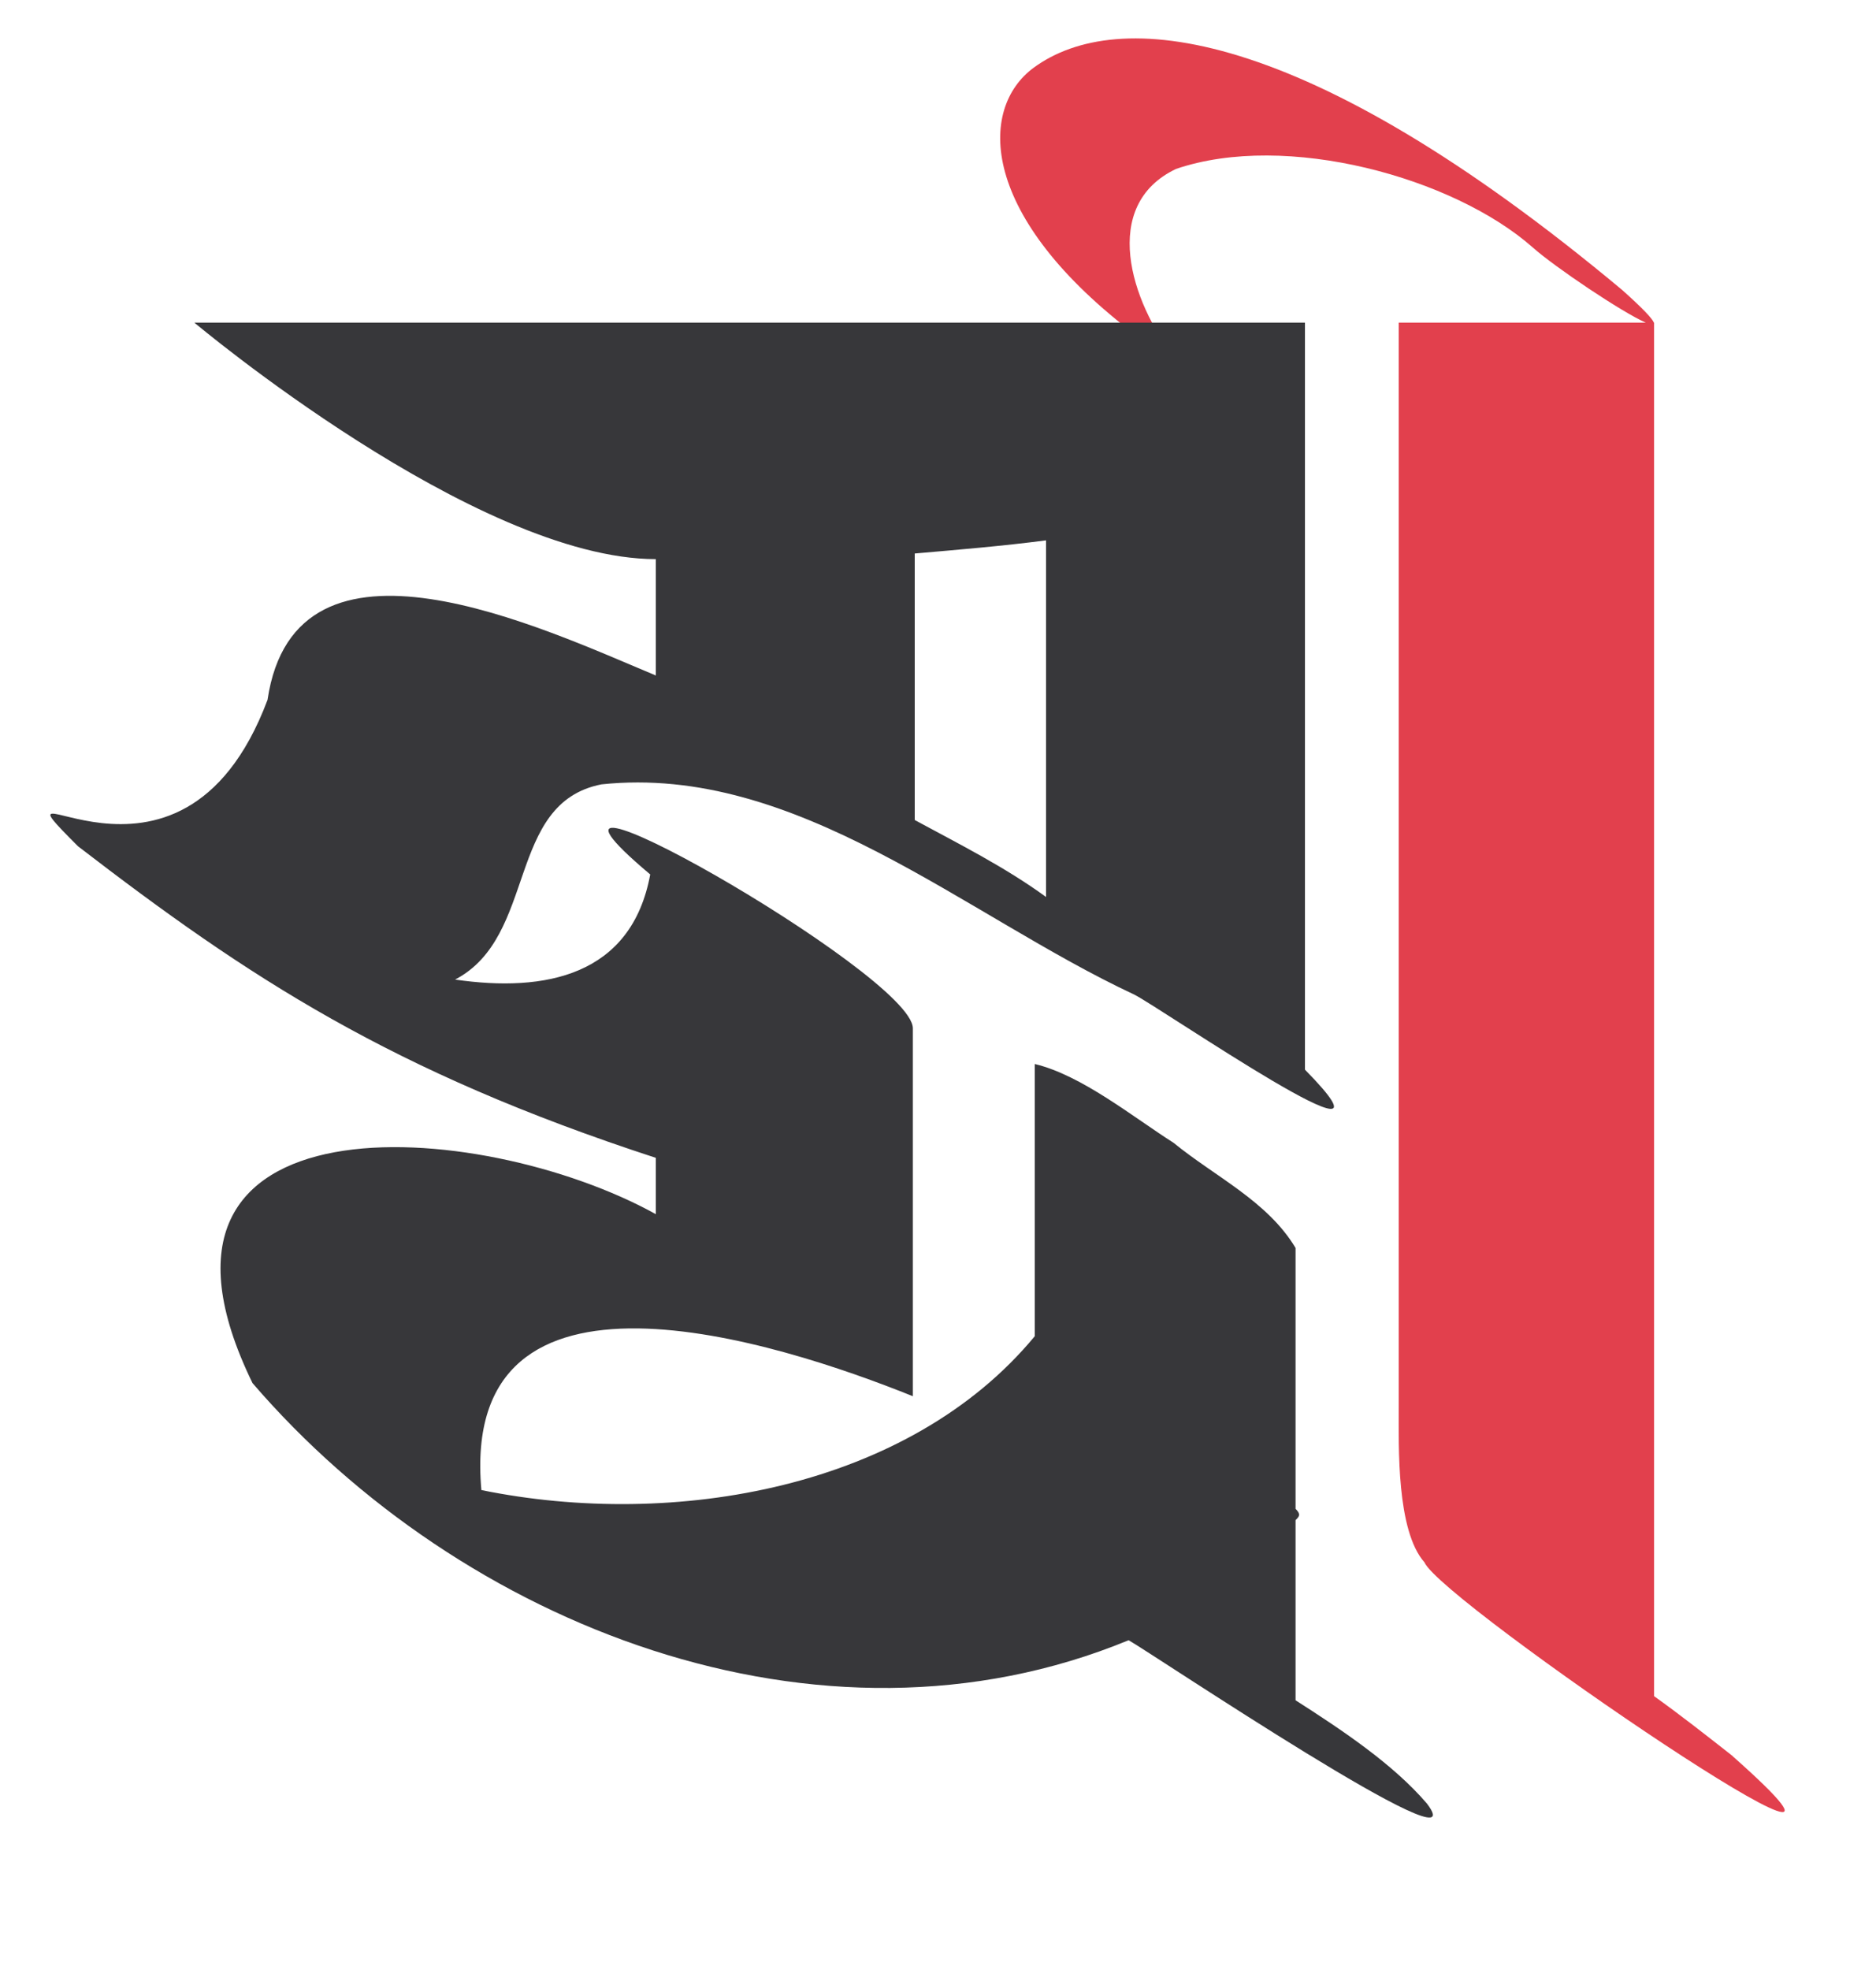
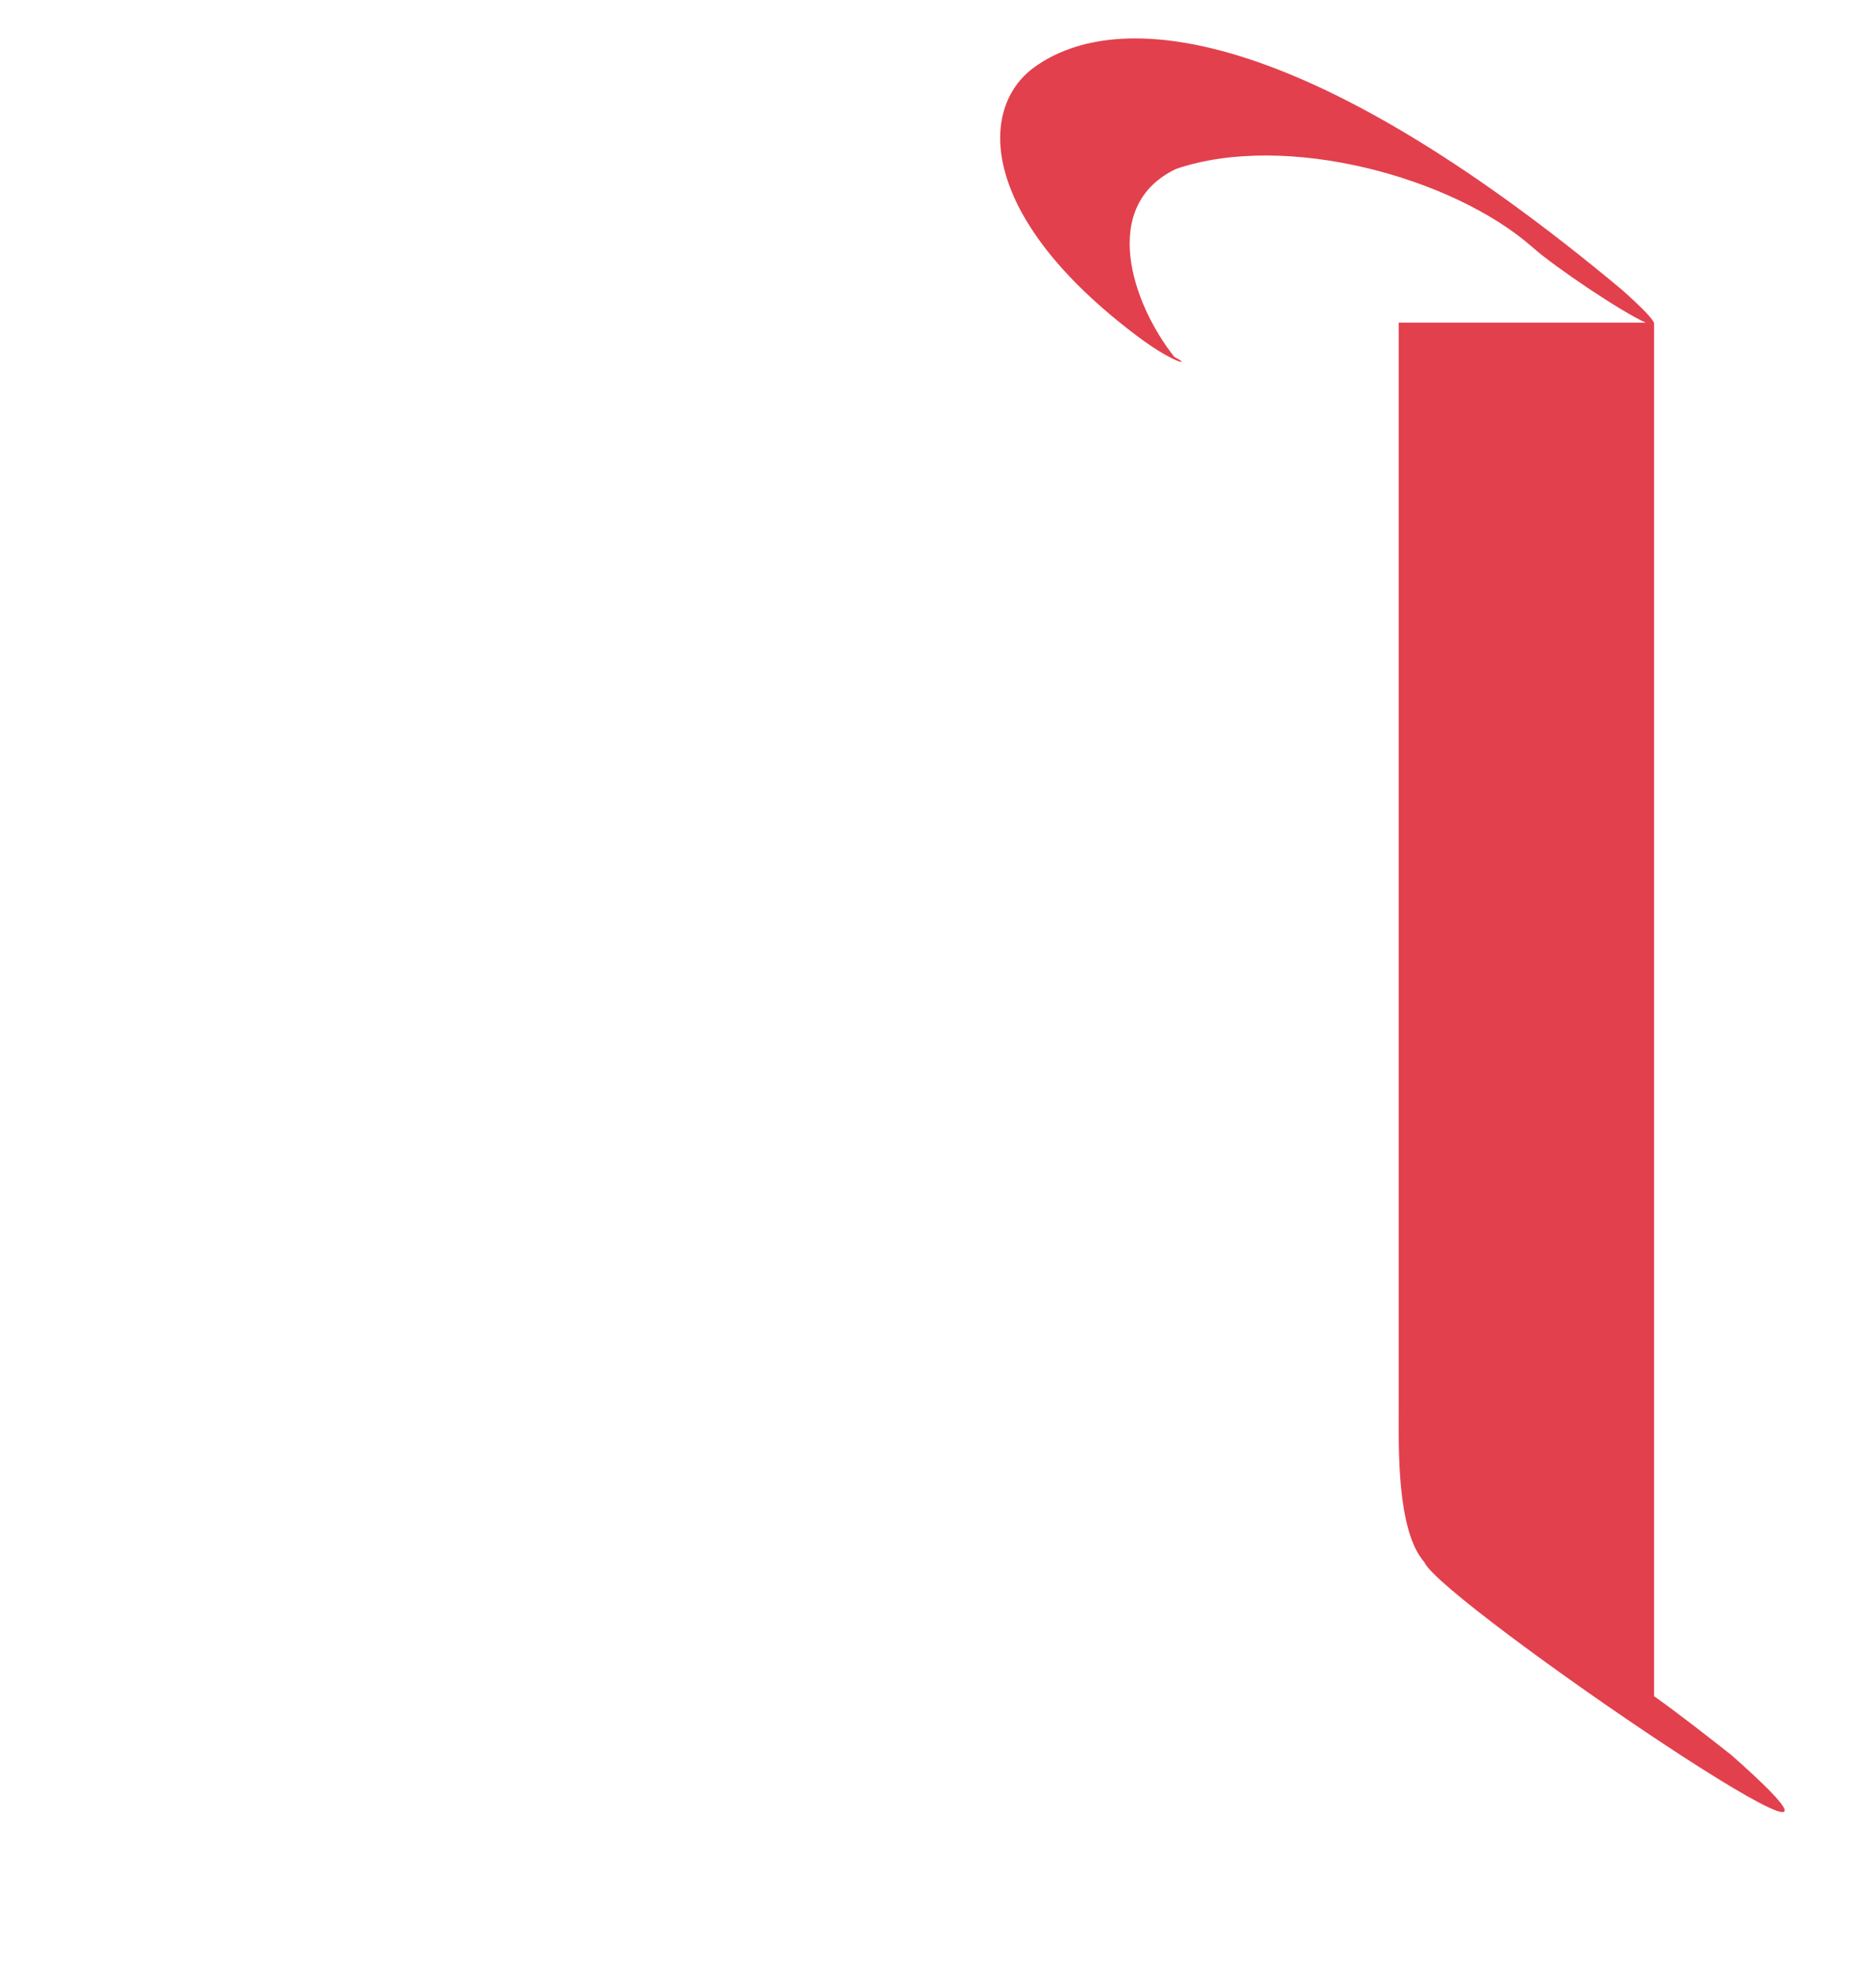
<svg xmlns="http://www.w3.org/2000/svg" id="Layer_3" data-name="Layer 3" viewBox="0 0 100 104.98">
  <defs>
    <style>
      .cls-1 {
        fill: #37373a;
      }

      .cls-1, .cls-2 {
        stroke-width: 0px;
      }

      .cls-2 {
        fill: #e2404d;
      }
    </style>
  </defs>
  <path class="cls-2" d="m92.37,93.57c-1.4-1.1-2.8-2.2-4.2-3.2V17.19h-.01c-.08-.21-.57-.74-1.69-1.74C69.46,1.25,59.54.36,55.11,3.6c-2.98,2.18-2.95,7.96,5.54,14.33,1.93,1.45,2.94,1.59,1.95,1.09-2.3-2.9-3.99-8.08.09-10.02,5.87-2,14.79.45,19.02,4.19,1.17,1.04,4.77,3.46,6.02,4h-13.17v57.78c0,2.1-.13,6.57,1.37,8.27.9,2.1,27.73,20.33,16.43,10.33Z" />
-   <path class="cls-1" d="m4.16,45.09c9.1,7,16.7,12,30.8,16.6v3c-9.4-5.2-29.1-6.6-21.5,9,11.1,12.9,30.2,20.5,46.7,13.7,1.1.6,18.8,12.5,15.9,8.7-1.8-2.1-4.5-3.9-7-5.5v-9.6c.2-.2.3-.3,0-.6v-13.9c-1.5-2.5-4.3-3.8-6.5-5.6-2.2-1.4-4.9-3.6-7.4-4.2v14.5c-6.7,8.1-19.2,10.3-29.5,8.2-1.2-13.4,15.8-7.9,23-5v-19.6c0-2.9-23.4-16.1-14-8.2-1,5.4-5.6,6.3-10.4,5.6,4.4-2.3,2.7-9.4,7.8-10.4,10.4-1.1,19.4,7,28.4,11.2,1.4.7,15.2,10.2,9.1,4v-25.7h0v-14.1H10.36s15,12.6,24.6,12.6v6.2c-6-2.5-19.2-8.8-20.7,1.3-4.7,12.5-15.5,2.4-10.1,7.8h0Zm44.6-15.6c2.3-.2,4.7-.4,7-.7v19c-2.2-1.6-4.6-2.8-7-4.1,0,.1,0-14.2,0-14.2Z" />
</svg>